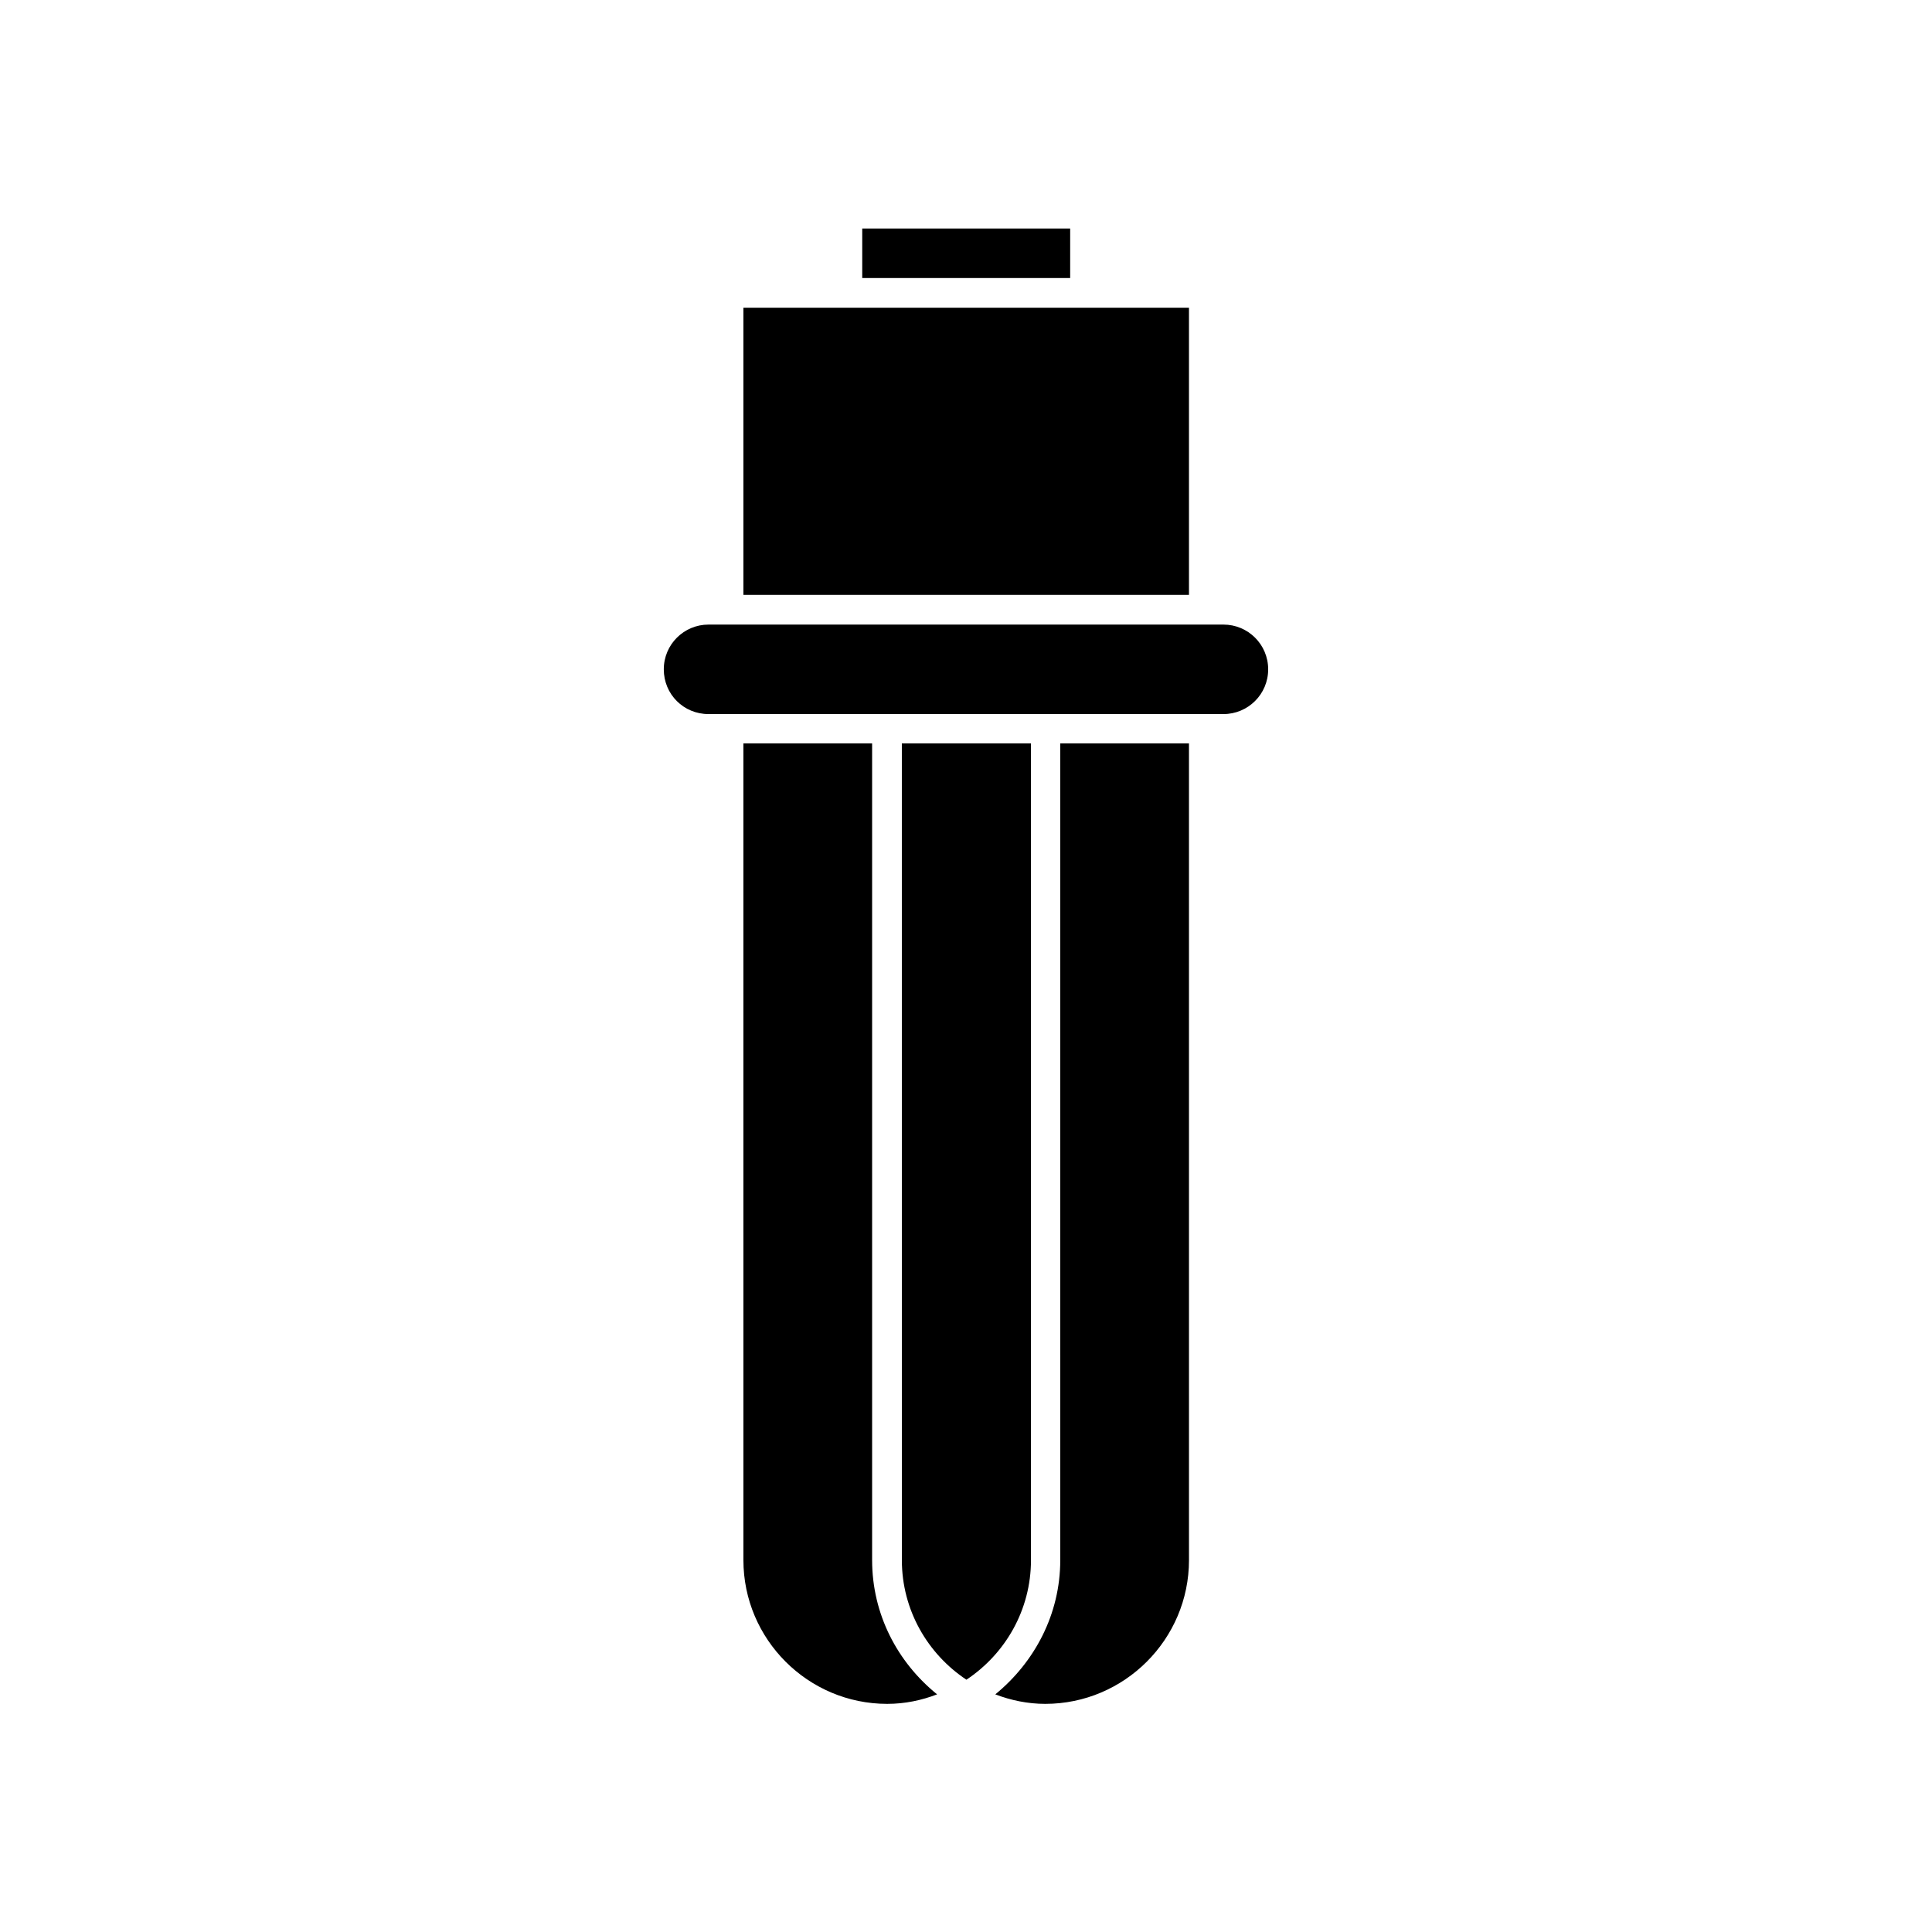
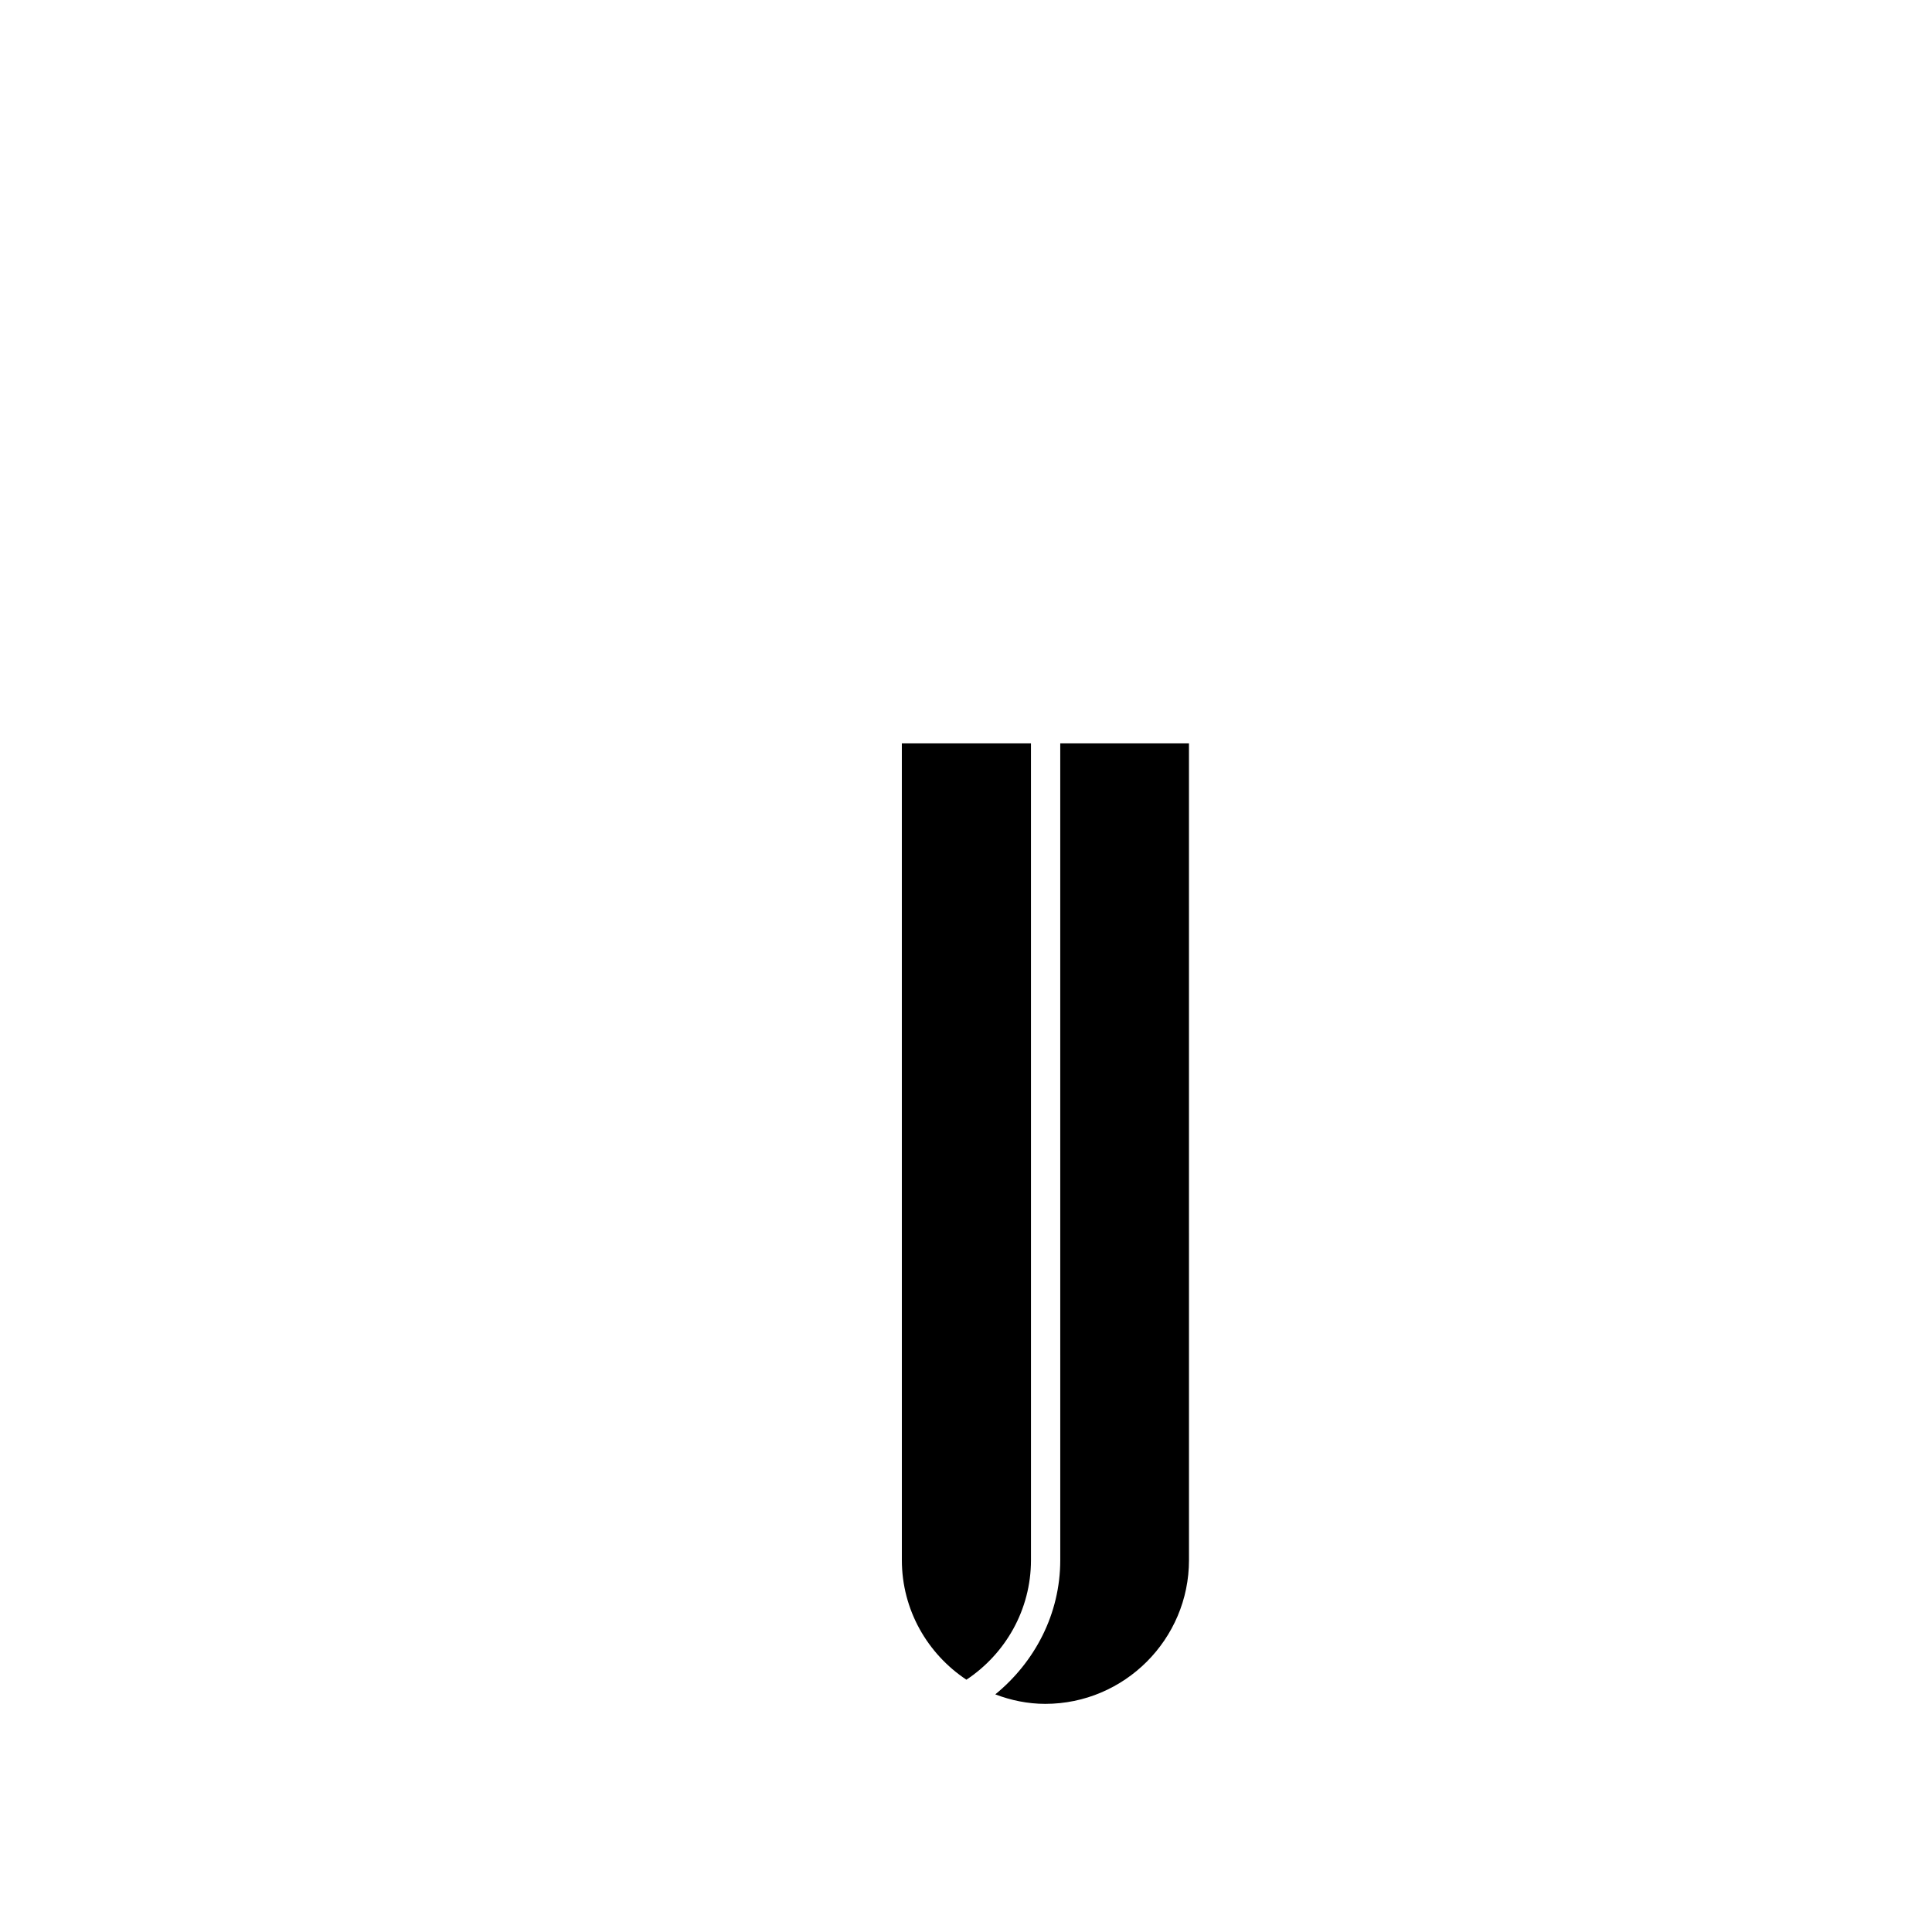
<svg xmlns="http://www.w3.org/2000/svg" fill="#000000" width="800px" height="800px" version="1.1" viewBox="144 144 512 512">
  <g>
    <path d="m417.11 341.01h-34.113l0.004 216.43c0 13.227 6.824 24.875 17.109 31.699 10.285-6.824 17.109-18.473 17.109-31.699l-0.004-216.43z" />
-     <path d="m468.22 309.52h-136.45c-6.508 0-11.859 5.246-11.859 11.859 0 6.613 5.246 11.859 11.859 11.859h136.45c6.508 0 11.859-5.246 11.859-11.859 0-6.613-5.352-11.859-11.859-11.859z" />
    <path d="m424.98 557.44c0 14.379-6.824 27.078-17.215 35.582 4.094 1.574 8.605 2.519 13.227 2.519 20.992 0 38.102-17.109 38.102-38.102l-0.004-216.43h-34.113z" />
-     <path d="m375.12 557.44v-216.43h-34.113l0.004 216.43c0 20.992 17.109 38.102 38.102 38.102 4.723 0 9.133-0.945 13.227-2.519-10.5-8.5-17.219-21.199-17.219-35.582z" />
-     <path d="m341.01 225.55v76.098h118.08v-76.098z" />
-     <path d="m372.5 204.56h55.105v13.121h-55.105z" />
  </g>
</svg>